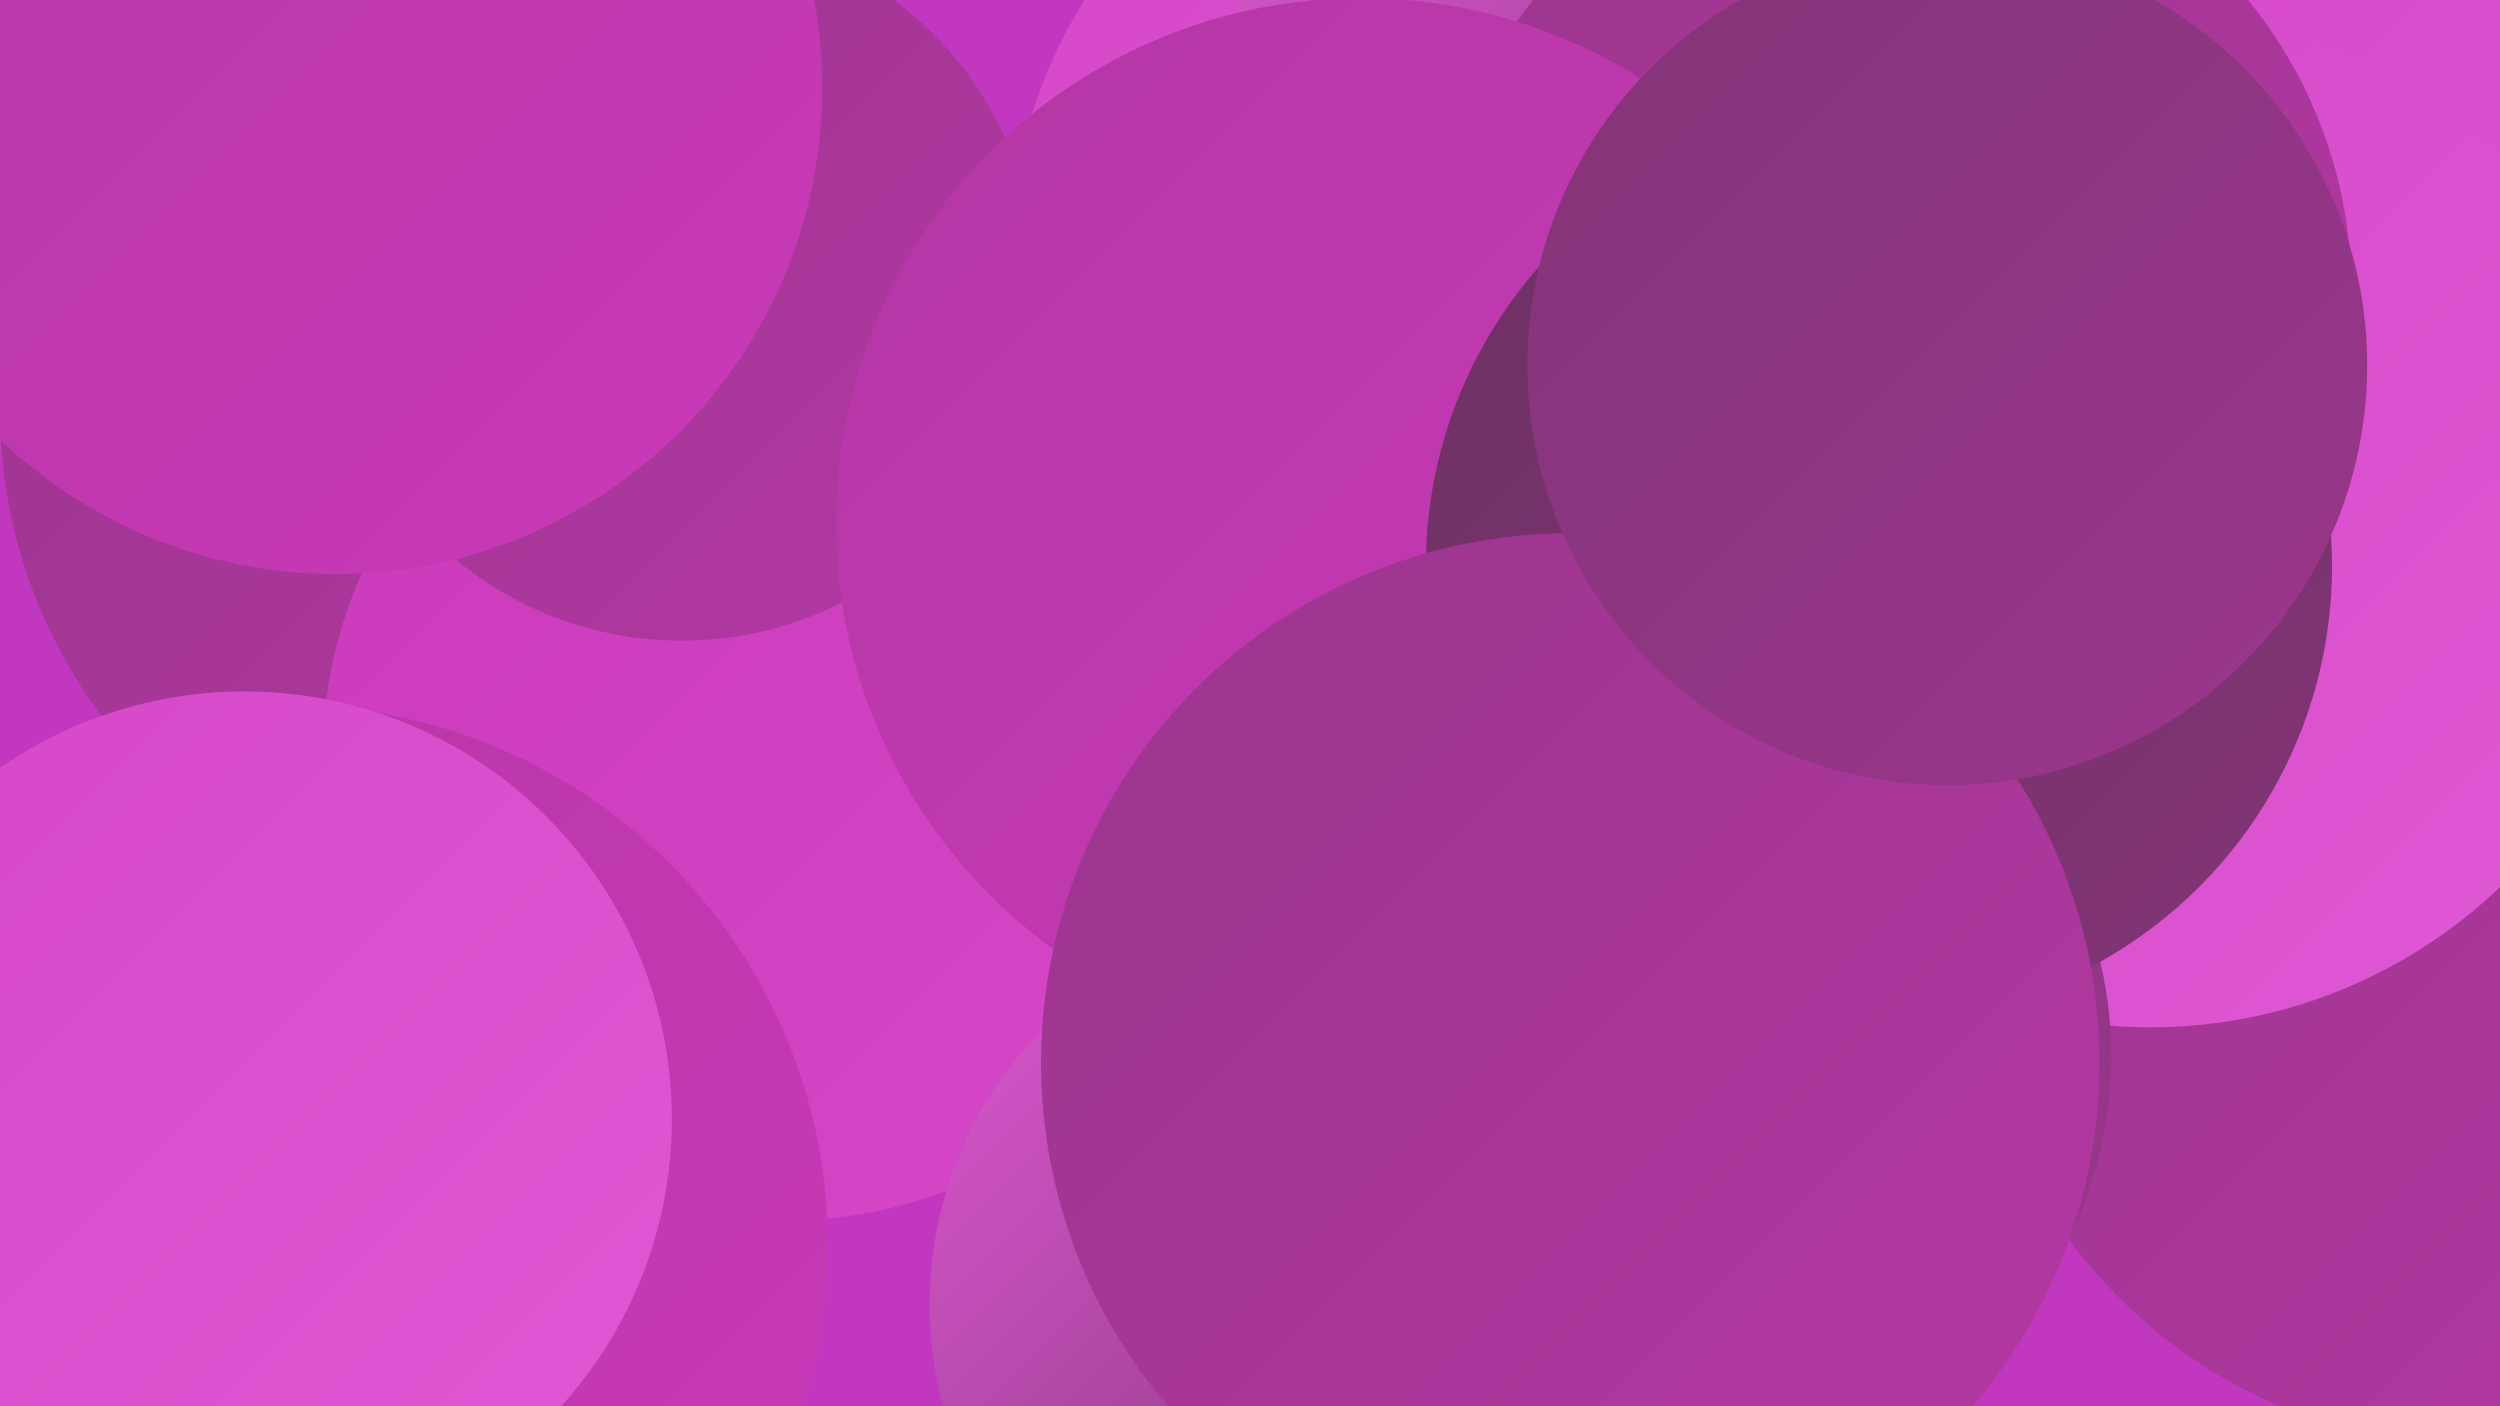
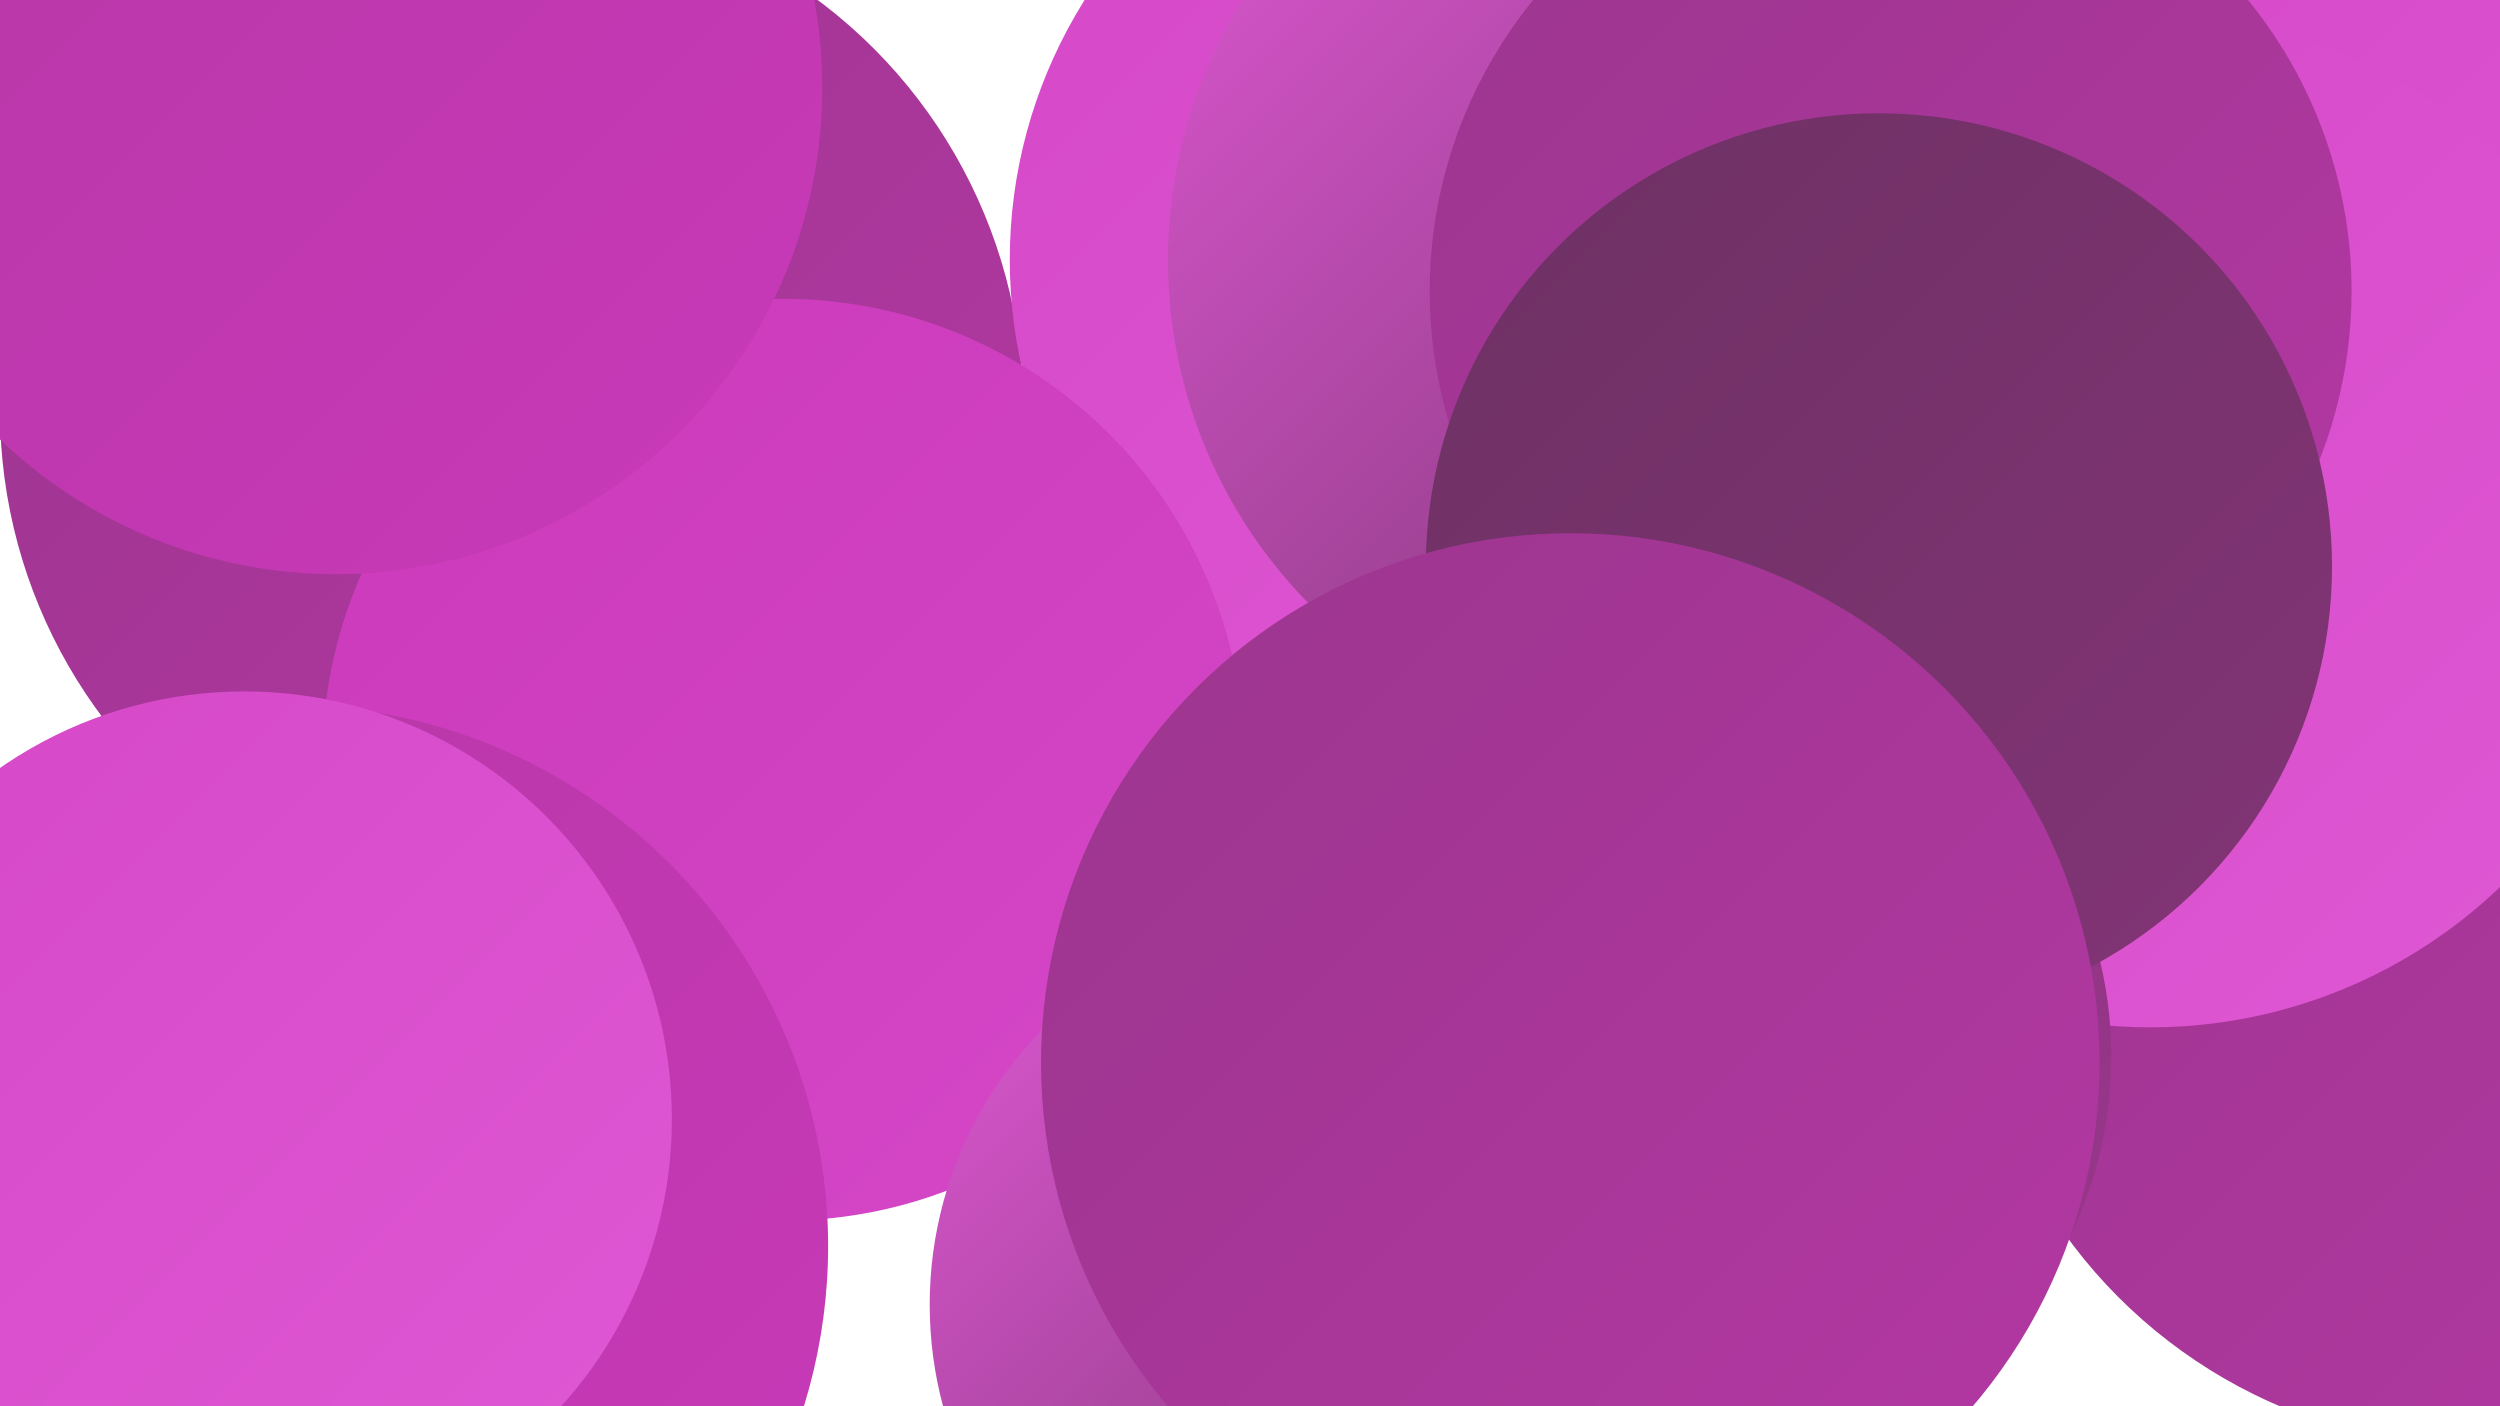
<svg xmlns="http://www.w3.org/2000/svg" width="1280" height="720">
  <defs>
    <linearGradient id="grad0" x1="0%" y1="0%" x2="100%" y2="100%">
      <stop offset="0%" style="stop-color:#6d3163;stop-opacity:1" />
      <stop offset="100%" style="stop-color:#833477;stop-opacity:1" />
    </linearGradient>
    <linearGradient id="grad1" x1="0%" y1="0%" x2="100%" y2="100%">
      <stop offset="0%" style="stop-color:#833477;stop-opacity:1" />
      <stop offset="100%" style="stop-color:#9b368d;stop-opacity:1" />
    </linearGradient>
    <linearGradient id="grad2" x1="0%" y1="0%" x2="100%" y2="100%">
      <stop offset="0%" style="stop-color:#9b368d;stop-opacity:1" />
      <stop offset="100%" style="stop-color:#b437a4;stop-opacity:1" />
    </linearGradient>
    <linearGradient id="grad3" x1="0%" y1="0%" x2="100%" y2="100%">
      <stop offset="0%" style="stop-color:#b437a4;stop-opacity:1" />
      <stop offset="100%" style="stop-color:#ca39ba;stop-opacity:1" />
    </linearGradient>
    <linearGradient id="grad4" x1="0%" y1="0%" x2="100%" y2="100%">
      <stop offset="0%" style="stop-color:#ca39ba;stop-opacity:1" />
      <stop offset="100%" style="stop-color:#d548c8;stop-opacity:1" />
    </linearGradient>
    <linearGradient id="grad5" x1="0%" y1="0%" x2="100%" y2="100%">
      <stop offset="0%" style="stop-color:#d548c8;stop-opacity:1" />
      <stop offset="100%" style="stop-color:#df58d4;stop-opacity:1" />
    </linearGradient>
    <linearGradient id="grad6" x1="0%" y1="0%" x2="100%" y2="100%">
      <stop offset="0%" style="stop-color:#df58d4;stop-opacity:1" />
      <stop offset="100%" style="stop-color:#6d3163;stop-opacity:1" />
    </linearGradient>
  </defs>
-   <rect width="1280" height="720" fill="#c137c0" />
  <circle cx="988" cy="319" r="286" fill="url(#grad1)" />
  <circle cx="3" cy="707" r="213" fill="url(#grad3)" />
  <circle cx="1270" cy="135" r="268" fill="url(#grad5)" />
  <circle cx="262" cy="210" r="262" fill="url(#grad2)" />
  <circle cx="767" cy="133" r="250" fill="url(#grad5)" />
  <circle cx="401" cy="389" r="236" fill="url(#grad4)" />
  <circle cx="1270" cy="479" r="262" fill="url(#grad2)" />
-   <circle cx="349" cy="146" r="182" fill="url(#grad2)" />
  <circle cx="147" cy="638" r="277" fill="url(#grad3)" />
  <circle cx="849" cy="133" r="251" fill="url(#grad6)" />
  <circle cx="1101" cy="267" r="259" fill="url(#grad5)" />
  <circle cx="968" cy="149" r="236" fill="url(#grad2)" />
  <circle cx="125" cy="573" r="219" fill="url(#grad5)" />
  <circle cx="172" cy="45" r="249" fill="url(#grad3)" />
  <circle cx="870" cy="541" r="211" fill="url(#grad1)" />
-   <circle cx="697" cy="268" r="269" fill="url(#grad3)" />
  <circle cx="962" cy="290" r="232" fill="url(#grad0)" />
  <circle cx="677" cy="668" r="201" fill="url(#grad6)" />
  <circle cx="804" cy="544" r="271" fill="url(#grad2)" />
-   <circle cx="997" cy="187" r="215" fill="url(#grad1)" />
</svg>